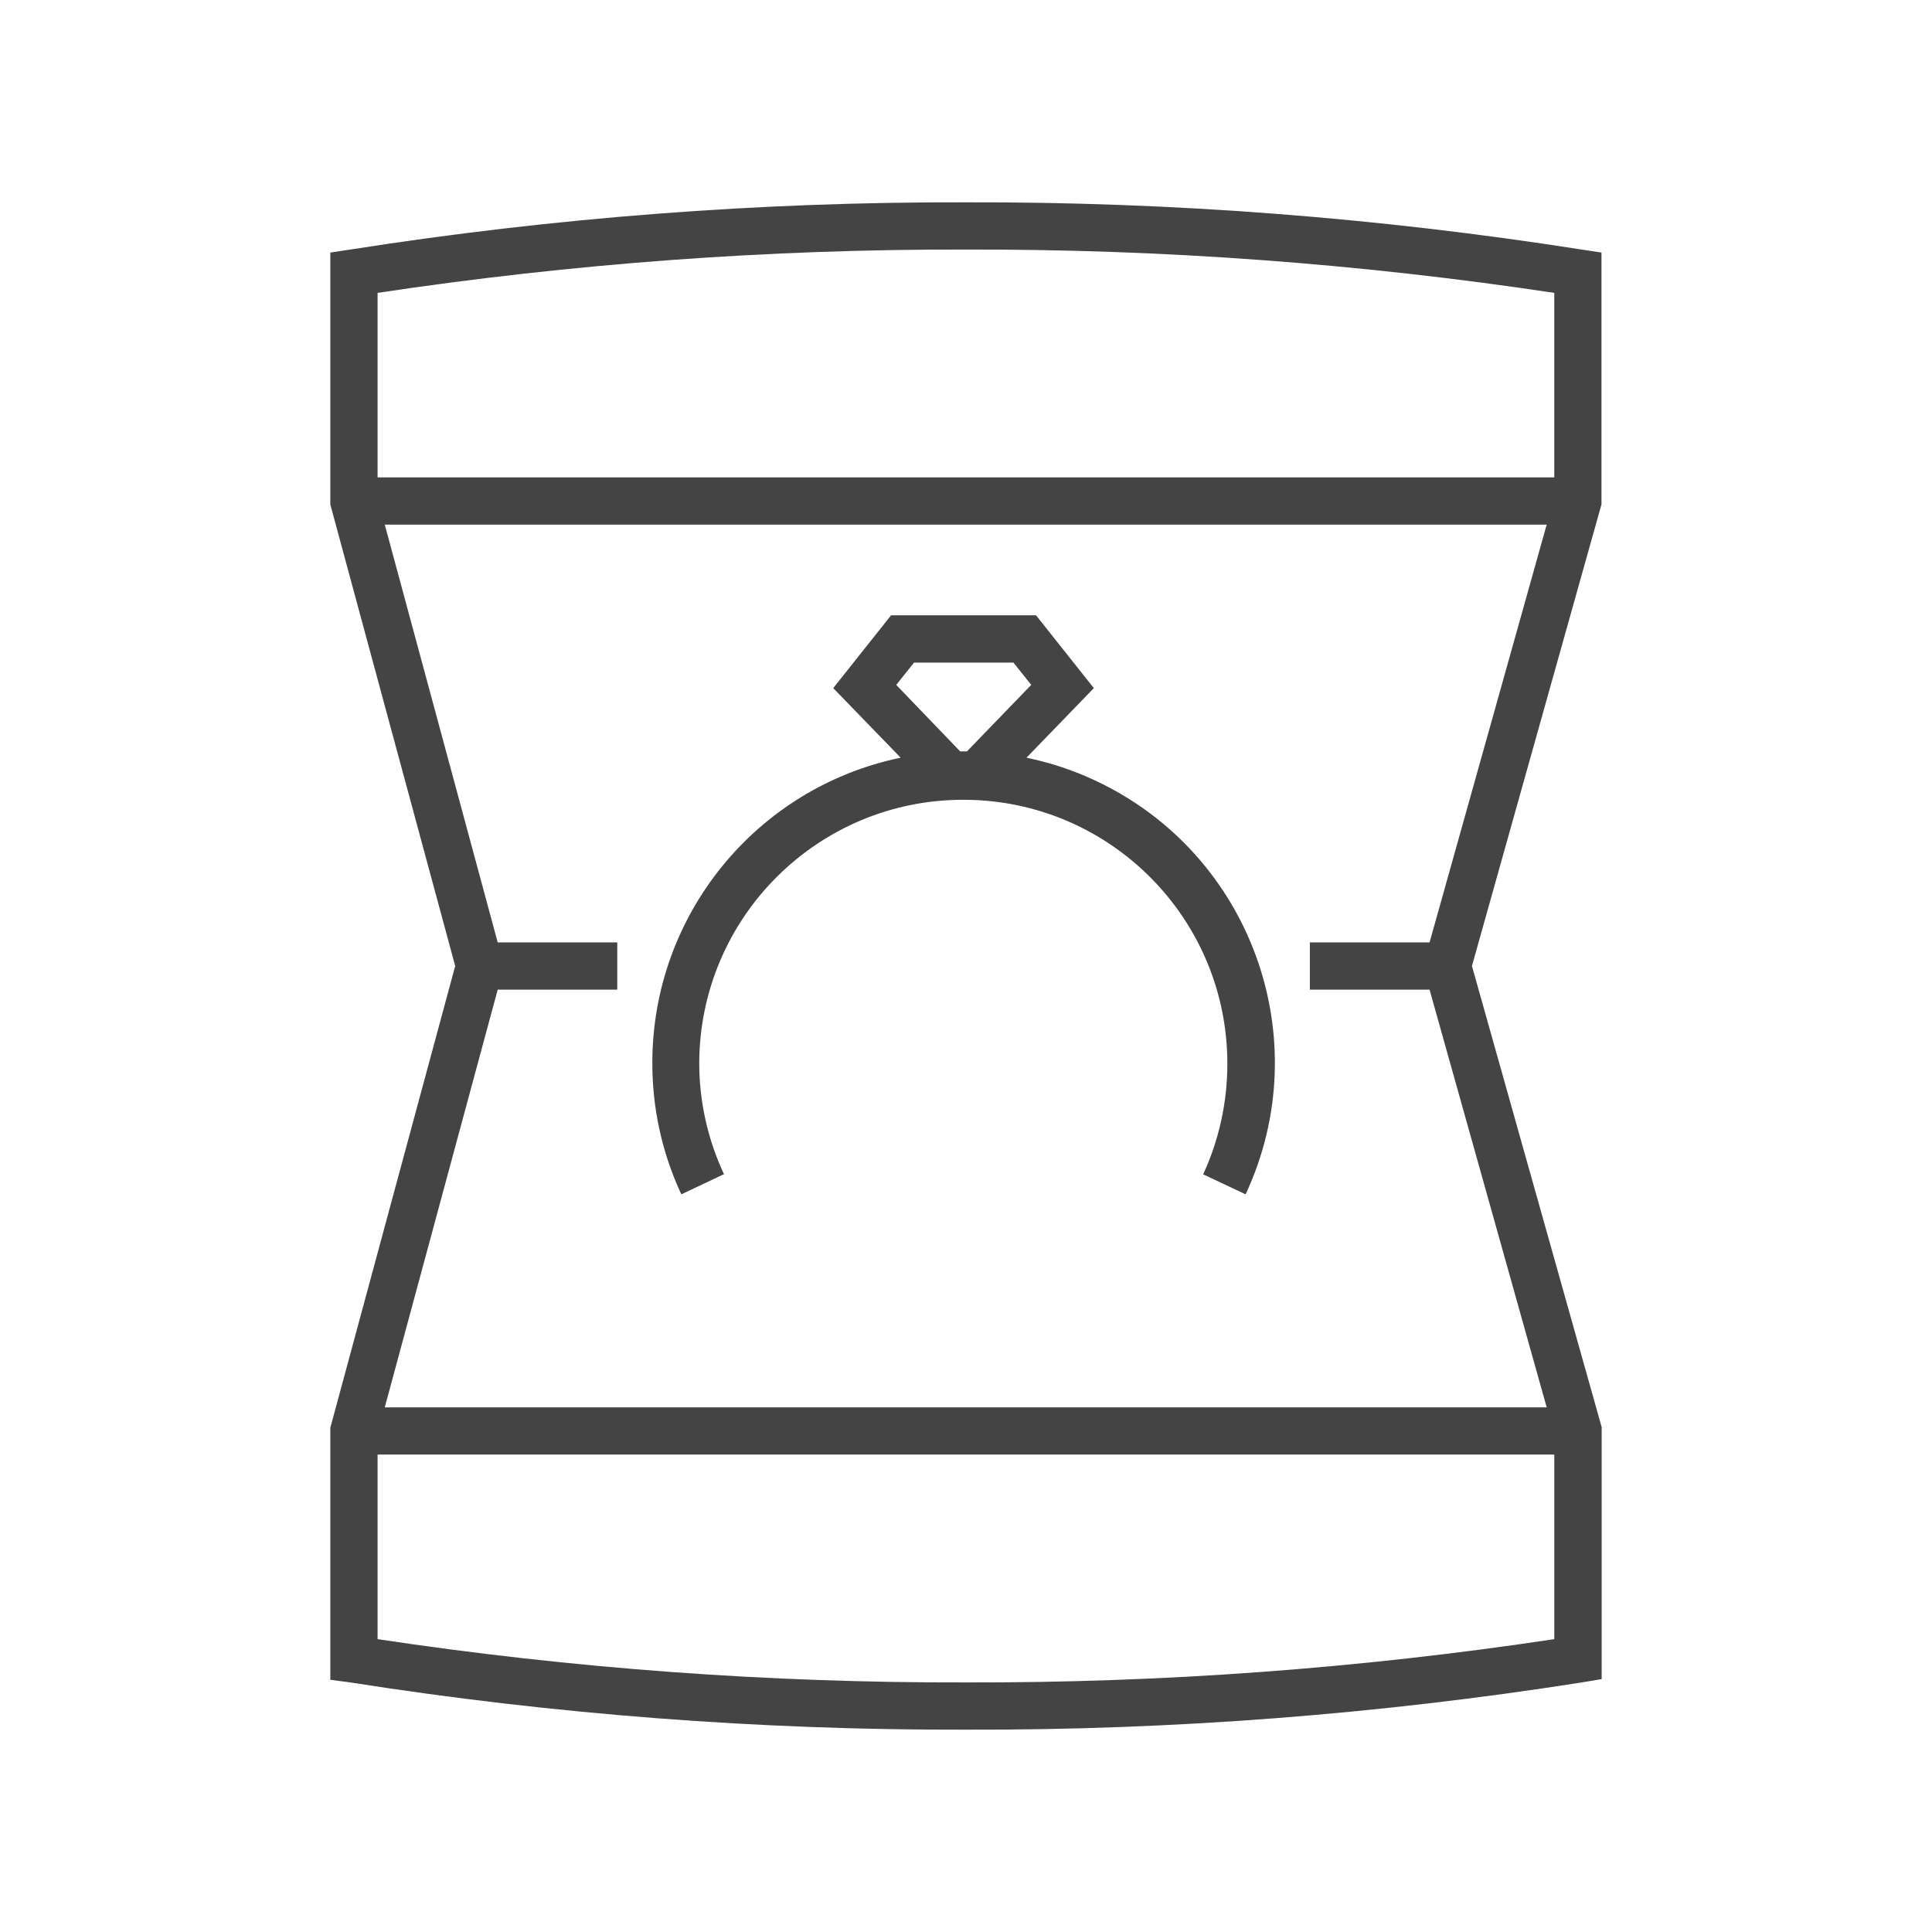
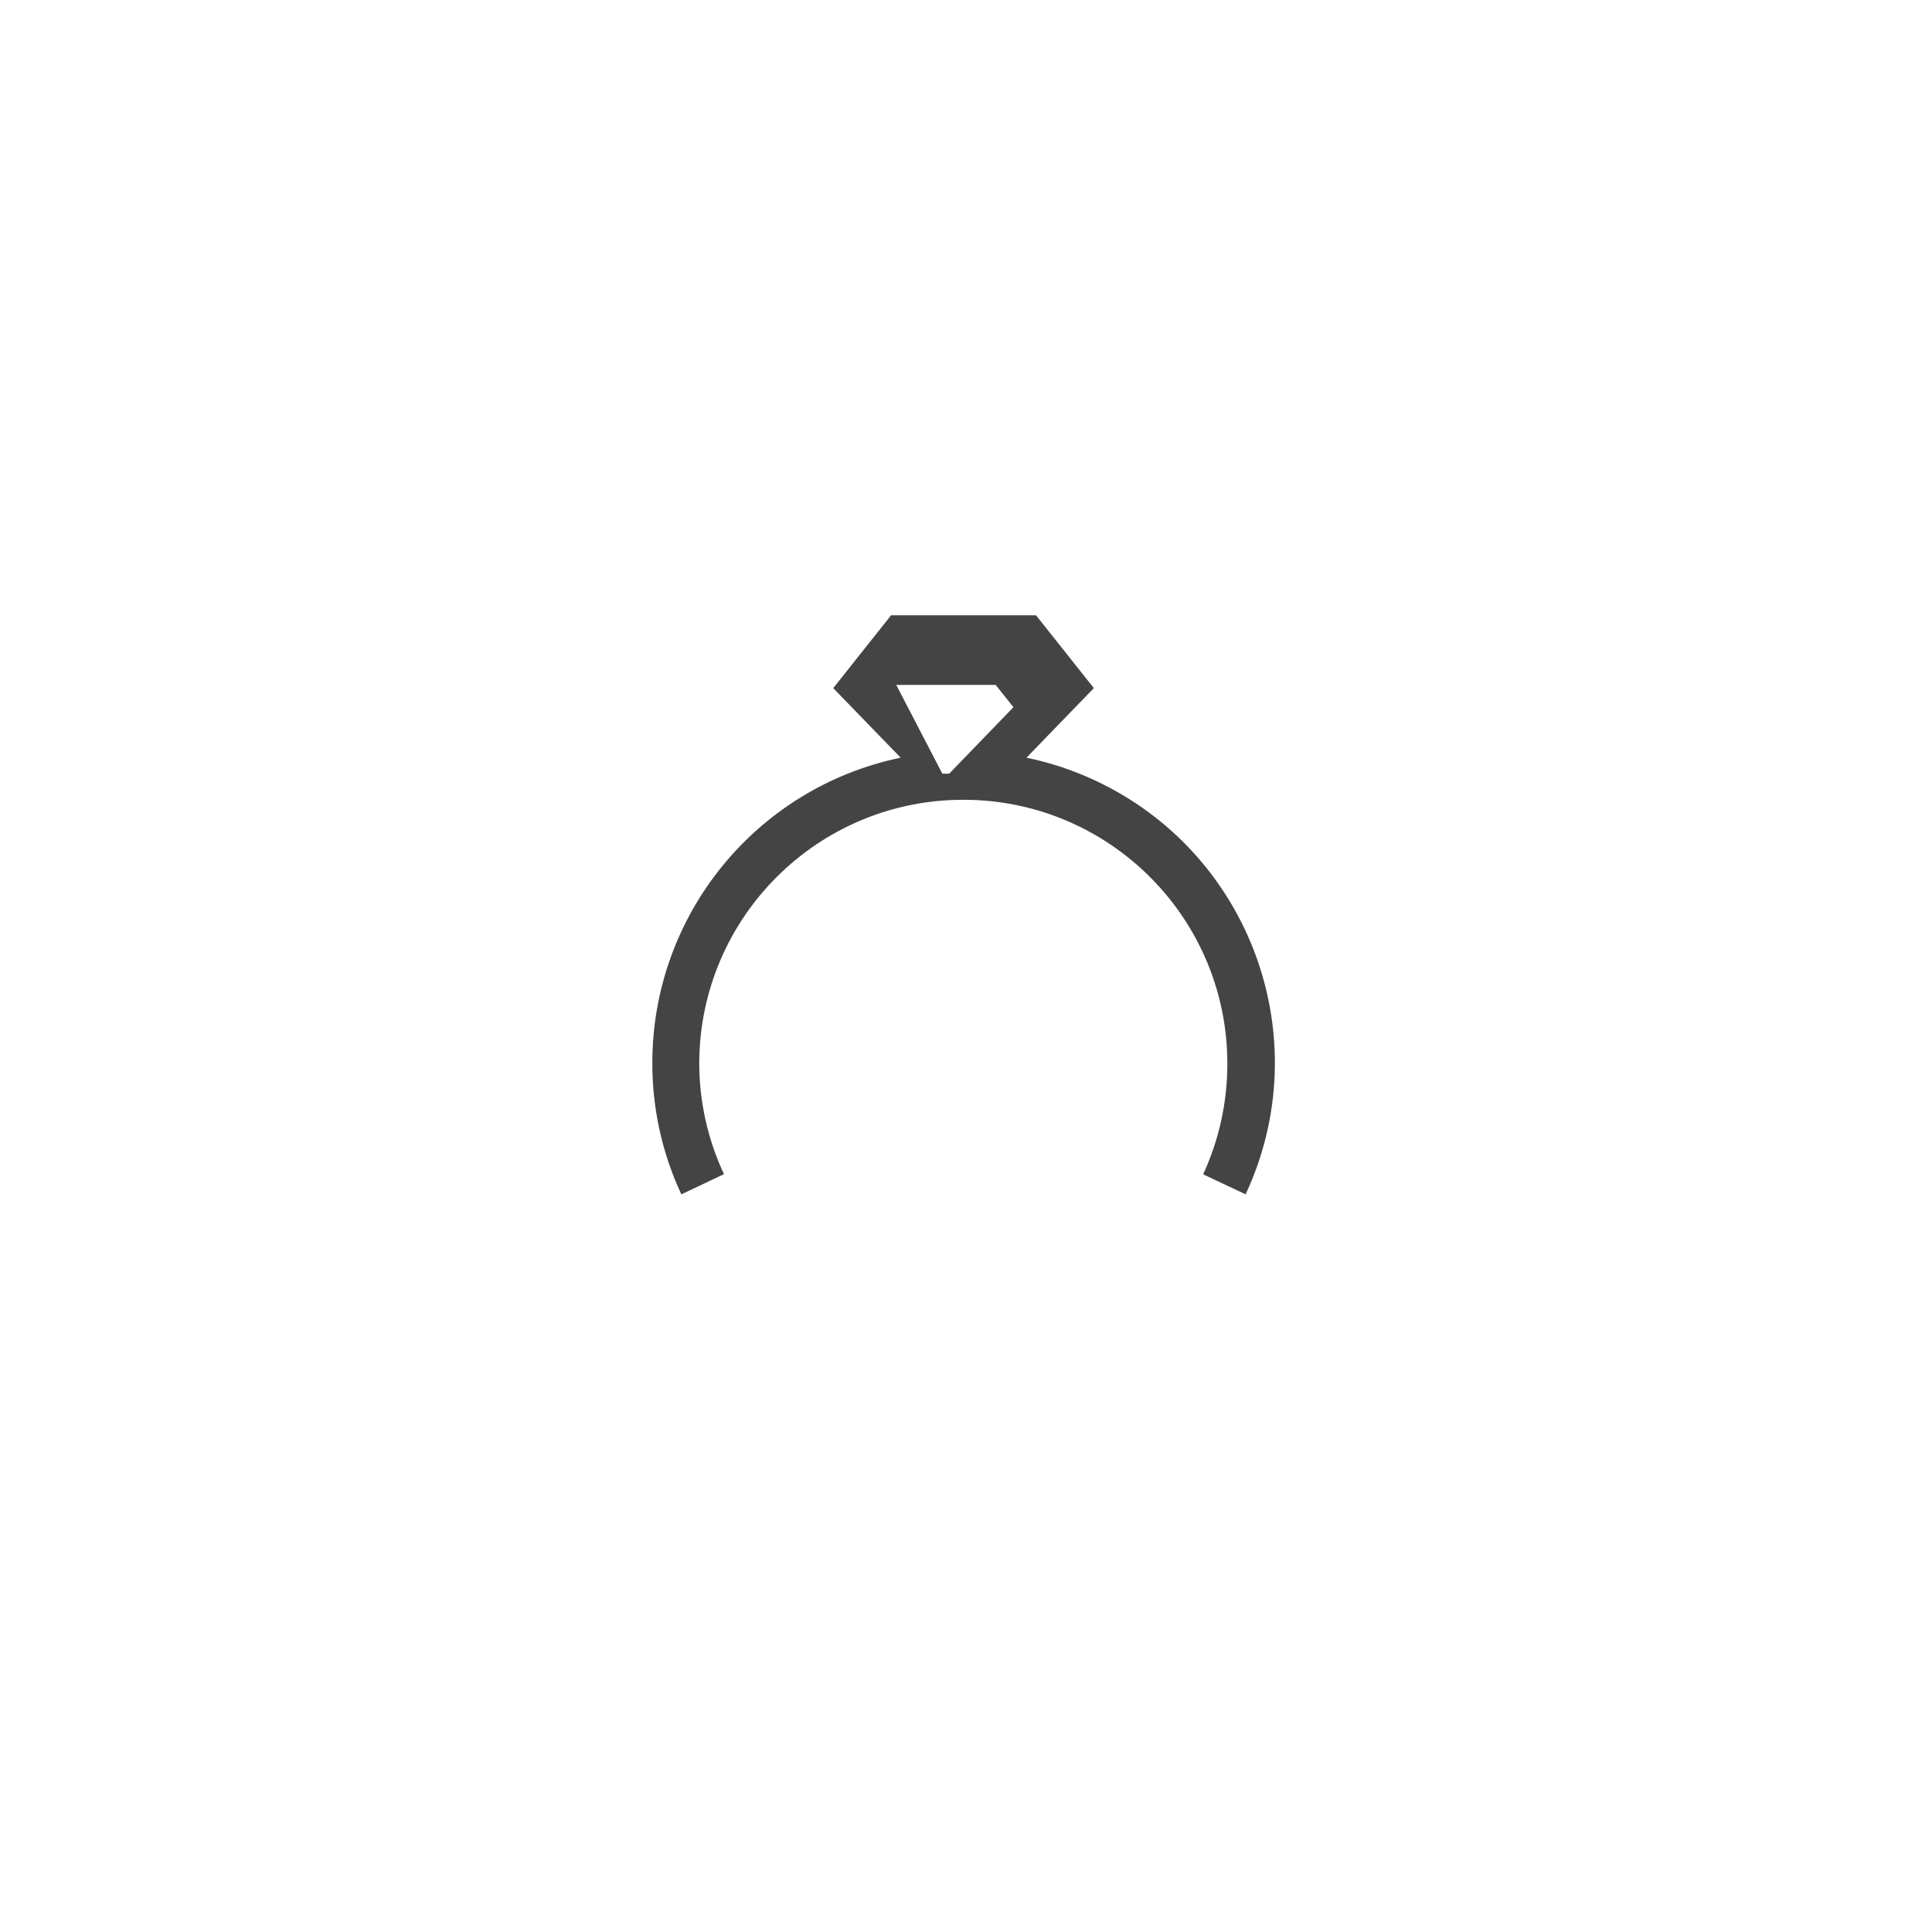
<svg xmlns="http://www.w3.org/2000/svg" version="1.1" id="Warstwa_1" x="0px" y="0px" width="200px" height="200px" viewBox="0 0 200 200" style="enable-background:new 0 0 200 200;" xml:space="preserve">
  <g>
    <g>
-       <path style="fill:#444444;" d="M165.785,26.145l-2.051-0.311c-21.084-3.308-42.396-4.948-63.732-4.889    c-21.35-0.06-42.664,1.581-63.75,4.889l-2.057,0.311v26.082L47.122,100l-12.927,47.805v26.086l2.057,0.273    c21.086,3.313,42.4,4.948,63.75,4.891c21.344,0.058,42.658-1.578,63.746-4.891l2.057-0.344v-26.081L152.375,100l13.41-47.787    V26.145z M100.002,25.834c20.385-0.051,40.74,1.448,60.896,4.485v19.098H39.087V30.319    C59.249,27.282,79.614,25.783,100.002,25.834z M100.002,174.164c-20.388,0.053-40.753-1.443-60.915-4.48v-19.109h121.812v19.109    C140.742,172.721,120.387,174.217,100.002,174.164z M147.988,97.559h-12.391v4.887h12.391l12.125,43.244H39.831l11.692-43.244    H63.9v-4.887H51.523l-11.692-43.25h120.282L147.988,97.559z" />
-       <path style="fill:#444444;" d="M106.26,78.436l6.975-7.203l-5.984-7.535H92.242l-5.986,7.535l6.979,7.203    c-14.958,3.105-25.688,16.279-25.705,31.555c-0.017,4.717,1.004,9.366,3.001,13.647l4.415-2.09    c-1.688-3.607-2.567-7.55-2.561-11.538c0.068-15.096,12.358-27.285,27.45-27.217c15.099,0.055,27.288,12.348,27.22,27.445    c-0.014,3.915-0.867,7.776-2.504,11.328l4.395,2.071c7.529-16.14,0.541-35.323-15.59-42.846    C111.088,79.73,108.709,78.941,106.26,78.436z M92.778,70.9l1.843-2.31h10.289l1.842,2.31l-6.654,6.883h-0.702L92.778,70.9z" />
+       <path style="fill:#444444;" d="M106.26,78.436l6.975-7.203l-5.984-7.535H92.242l-5.986,7.535l6.979,7.203    c-14.958,3.105-25.688,16.279-25.705,31.555c-0.017,4.717,1.004,9.366,3.001,13.647l4.415-2.09    c-1.688-3.607-2.567-7.55-2.561-11.538c0.068-15.096,12.358-27.285,27.45-27.217c15.099,0.055,27.288,12.348,27.22,27.445    c-0.014,3.915-0.867,7.776-2.504,11.328l4.395,2.071c7.529-16.14,0.541-35.323-15.59-42.846    C111.088,79.73,108.709,78.941,106.26,78.436z M92.778,70.9h10.289l1.842,2.31l-6.654,6.883h-0.702L92.778,70.9z" />
    </g>
  </g>
</svg>